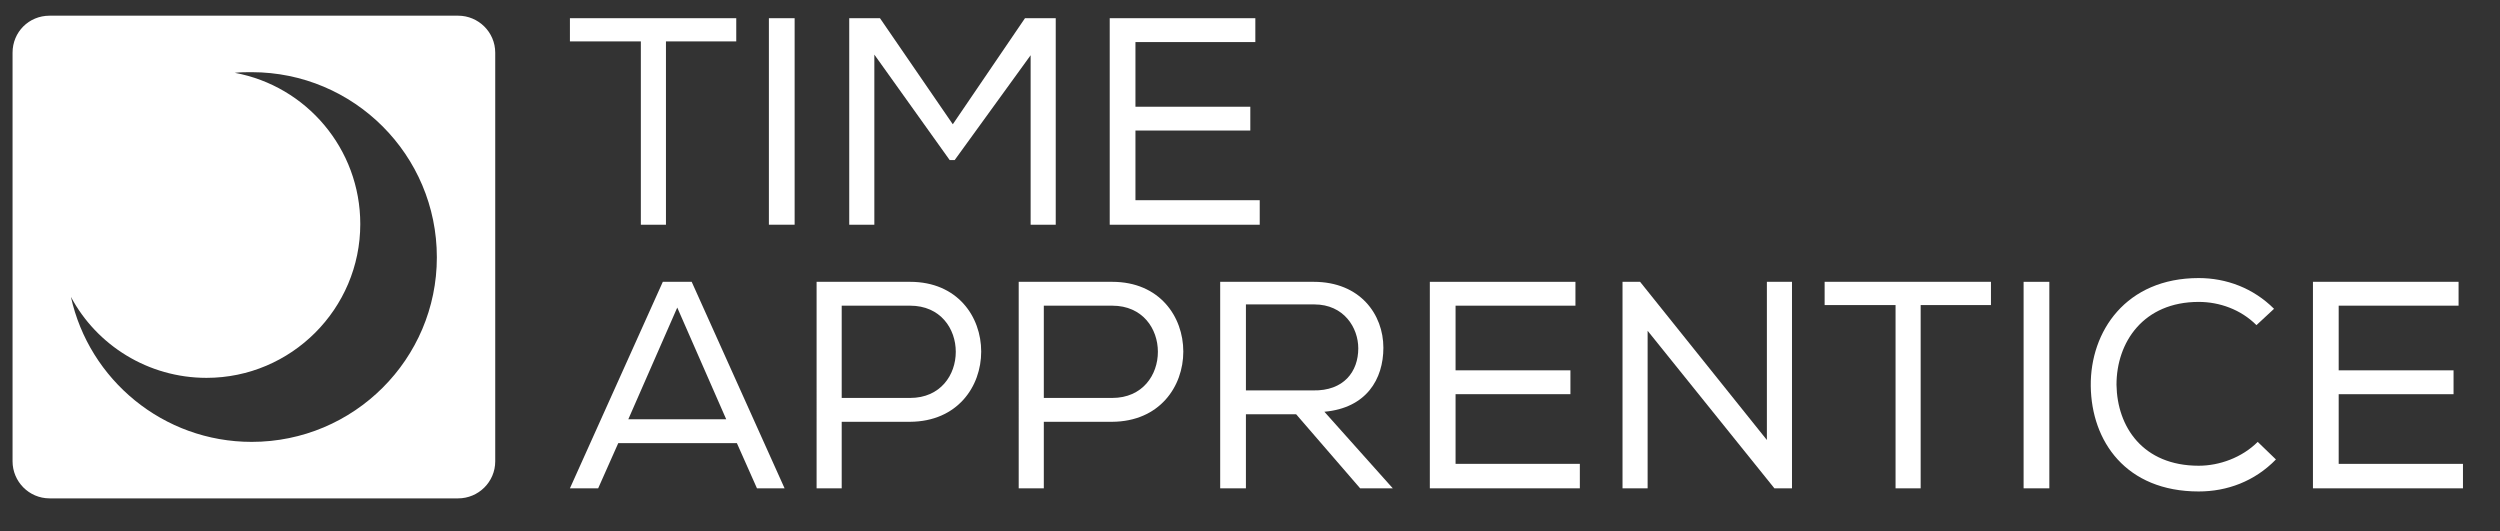
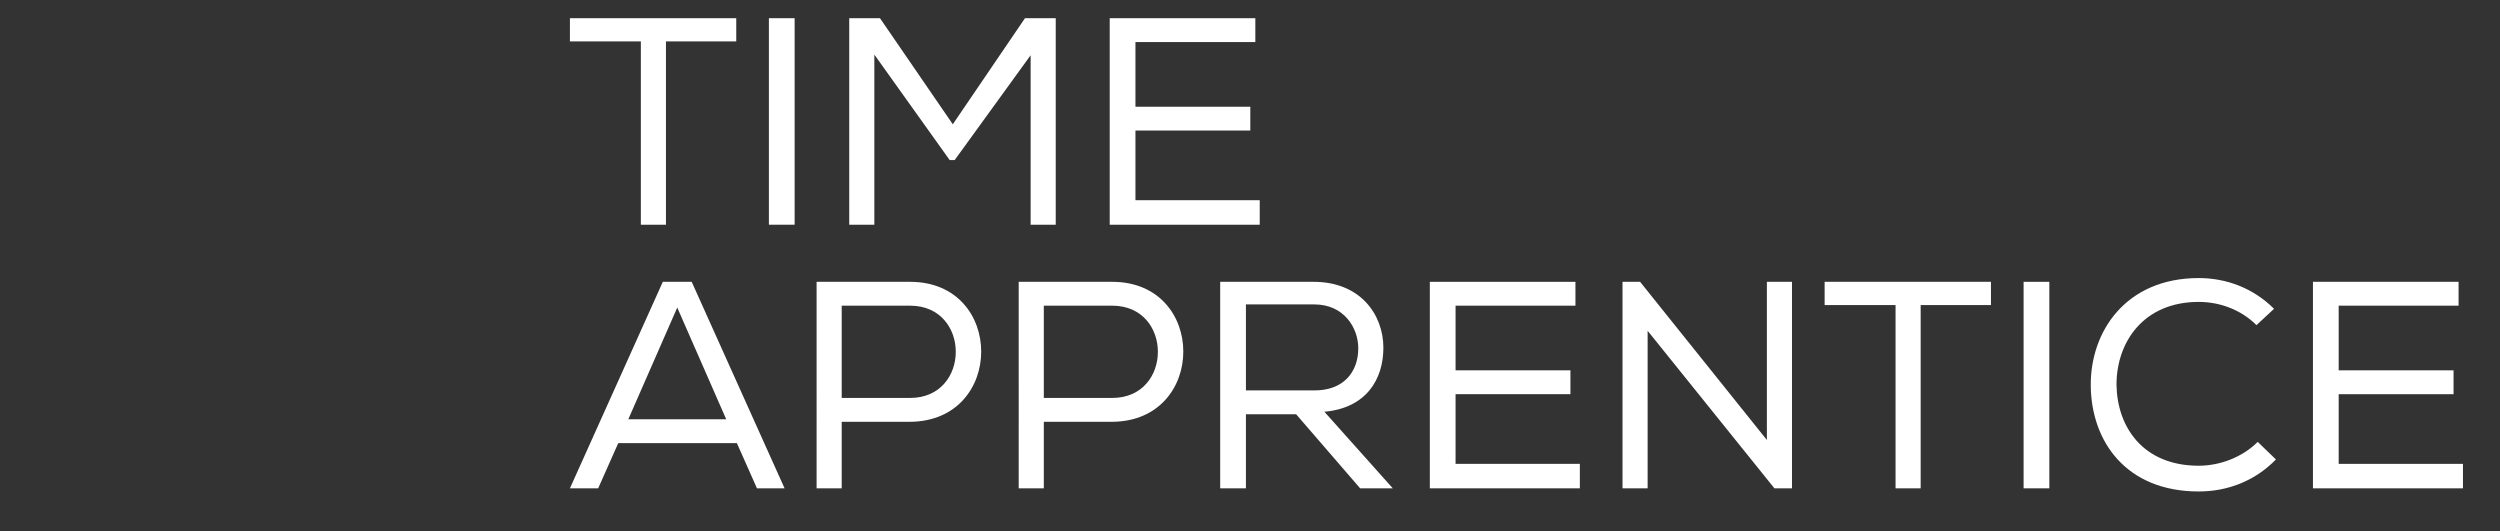
<svg xmlns="http://www.w3.org/2000/svg" version="1.1" id="Calque_1" x="0px" y="0px" viewBox="0 0 398.3 84.6" style="enable-background:new 0 0 398.3 84.6;" xml:space="preserve">
  <rect x="0" y="0" width="398.3" height="84.6" fill="#333333" stroke="none" />
  <style type="text/css">
	.st0{fill:#FFFFFF;}
</style>
  <title>Plan de travail 1</title>
  <g>
    <path class="st0" d="M90.8,6.6V2.9h26.5v3.7h-11.2v29.2h-4V6.6H90.8z" />
    <path class="st0" d="M122.5,2.9h4.1v32.9h-4.1V2.9z" />
    <path class="st0" d="M152.1,25.5h-0.8L139.3,8.7v27.1h-4V2.9h4.9l11.6,16.9l11.5-16.9h4.9v32.9h-4v-27L152.1,25.5z" />
    <path class="st0" d="M176.9,2.9H200v3.8h-19.1V17h18.3v3.8h-18.3v11.1h19.8v3.9h-23.9V2.9z" />
    <path class="st0" d="M110.2,44.9l14.8,32.9h-4.4l-3.2-7.2H98.5l-3.2,7.2h-4.5l14.8-32.9H110.2z M107.9,49l-7.8,17.8h15.6L107.9,49z   " />
    <path class="st0" d="M134.1,77.8h-4V44.9H145c15.1,0,15.1,22.2,0,22.3h-10.9V77.8z M145,48.7h-10.9v14.7H145   C154.7,63.4,154.7,48.7,145,48.7z" />
    <path class="st0" d="M166.3,77.8h-4V44.9h14.9c15.1,0,15.1,22.2,0,22.3h-10.9V77.8z M177.2,48.7h-10.9v14.7h10.9   C186.9,63.4,186.9,48.7,177.2,48.7z" />
    <path class="st0" d="M206.5,66h-8v11.8h-4.1V44.9h14.9c7.4,0,11.1,5.2,11.1,10.5c0,5-2.7,9.6-9.4,10.2l10.9,12.2h-5.2L206.5,66z    M216.4,55.5c0-3.3-2.3-7-7-7h-10.9v13.7h10.7C214.1,62.3,216.4,59.2,216.4,55.5z" />
    <path class="st0" d="M227.8,44.9H251v3.8h-19.1V59h18.3v3.8h-18.3v11.1h19.8v3.9h-23.9V44.9z" />
    <path class="st0" d="M261.3,44.9l20.2,25.2V44.9h4v32.9h-2.8l-20.2-25.1v25.1h-4V44.9H261.3z" />
    <path class="st0" d="M290.7,48.6v-3.7h26.5v3.7H306v29.2h-4V48.6H290.7z" />
    <path class="st0" d="M322.4,44.9h4.1v32.9h-4.1V44.9z" />
    <path class="st0" d="M350.3,78.3c-11.6,0-17.1-8-17.2-16.8c-0.1-8.7,5.6-17.2,17.2-17.2c4.4,0,8.7,1.6,12,4.9l-2.8,2.6   c-2.5-2.5-5.9-3.7-9.2-3.7c-8.8,0-13.1,6.4-13.1,13.2c0.1,6.7,4.2,12.9,13.1,12.9c3.3,0,6.9-1.3,9.4-3.8l2.9,2.8   C359.2,76.7,354.8,78.3,350.3,78.3z" />
    <path class="st0" d="M368.6,44.9h23.1v3.8h-19.1V59h18.3v3.8h-18.3v11.1h19.8v3.9h-23.9V44.9z" />
  </g>
  <g>
    <g>
-       <path class="st0" d="M73,2.5H7.9C4.6,2.5,2,5.1,2,8.4v65.1c0,3.2,2.6,5.9,5.9,5.9H73c3.2,0,5.9-2.6,5.9-5.9V8.4    C78.9,5.1,76.2,2.5,73,2.5z M40.1,70.4c-14.1,0-25.9-9.9-28.8-23.1c4.1,7.7,12.3,12.9,21.6,12.9c13.5,0,24.5-11,24.5-24.5    c0-12-8.6-22-20-24.1c0.9-0.1,1.8-0.1,2.7-0.1c16.3,0,29.5,13.2,29.5,29.5C69.6,57.2,56.4,70.4,40.1,70.4z" />
-     </g>
+       </g>
  </g>
</svg>